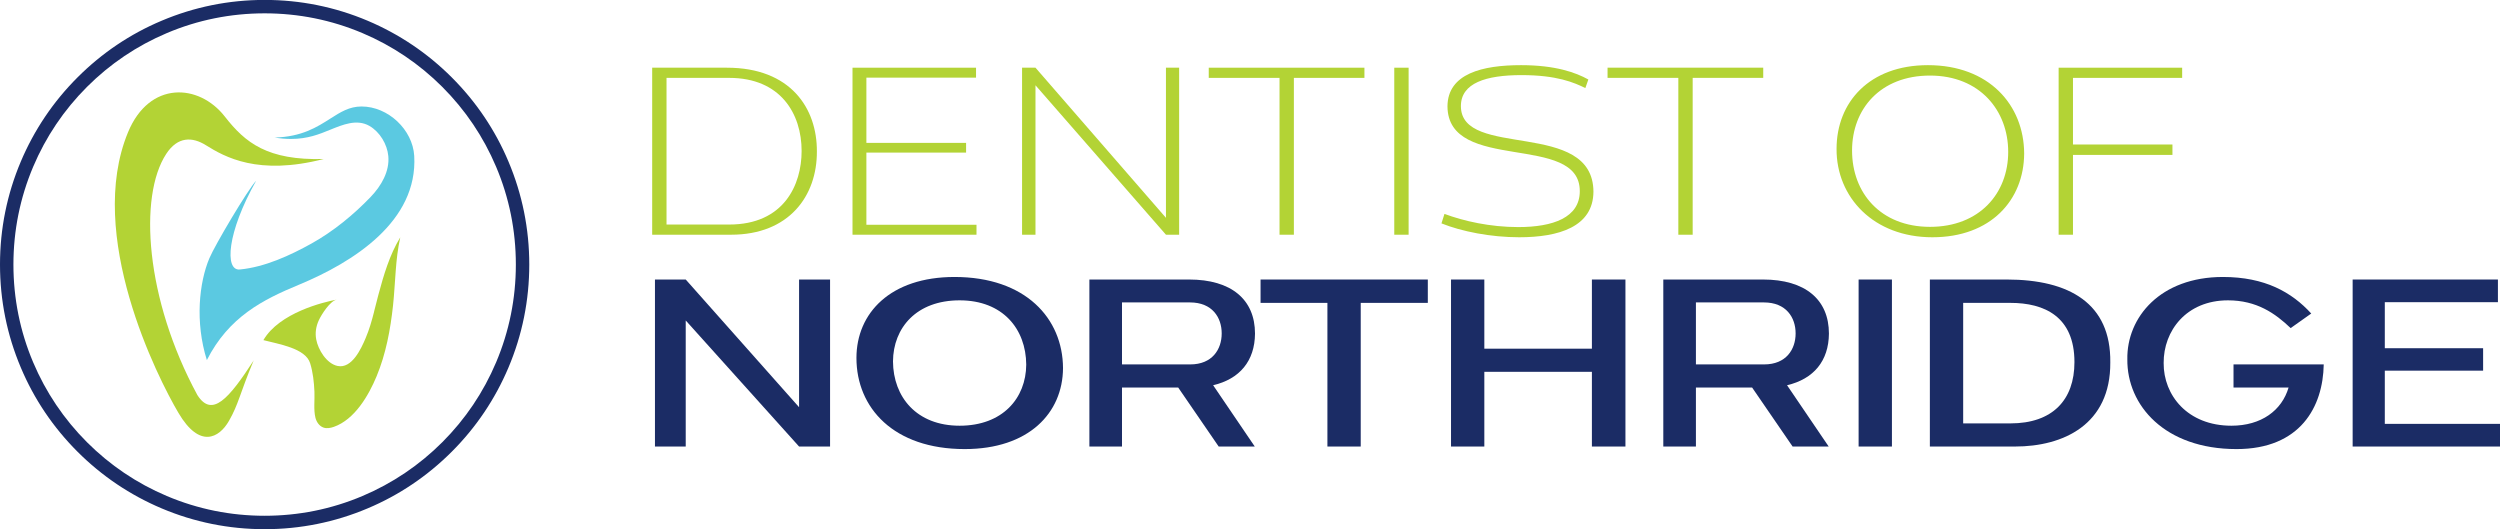
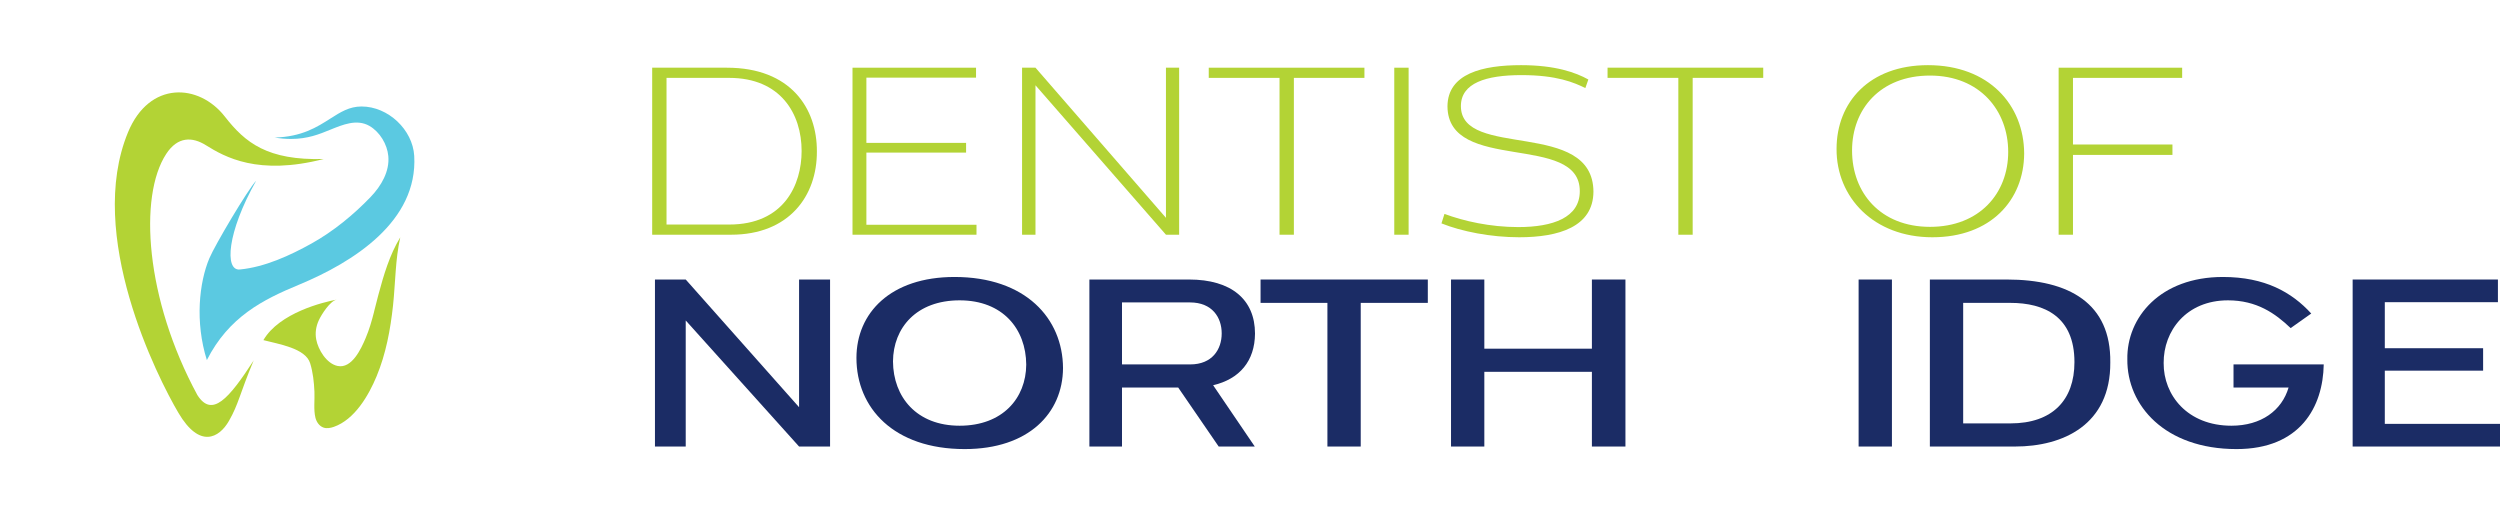
<svg xmlns="http://www.w3.org/2000/svg" id="Layer_1" viewBox="0 0 324.22 68.63">
  <defs>
    <style>.cls-1{fill:#1b2c65;}.cls-2{fill:#b3d335;}.cls-3{fill:#5bc9e1;}</style>
  </defs>
  <path class="cls-2" d="m32.92,46.69c-1.89,4.53-1.96,5.68-3.23,7.9-1.27,2.22-3.8,3.62-6.54-1.03-2.75-4.65-12.05-23.08-6.55-36.4,2.77-6.71,9.2-6.35,12.56-2.04,2.64,3.39,5.52,5.7,12.82,5.5-8.5,2.19-12.81-.25-15.28-1.79-1.76-1.1-3.66-1.15-5.15,1.14-3.59,5.5-2.71,18.8,4.05,31.27,1.9,2.96,4.05.53,7.33-4.54" />
  <path class="cls-3" d="m26.83,46.71c-1.56-4.97-1-10.07.32-13.21.72-1.72,5.04-9,6.07-10.06-3.78,6.7-4.12,11.7-2.12,11.51,3.24-.31,6.52-1.82,9.32-3.38,2.79-1.55,5.45-3.73,7.66-6.04,1.37-1.43,2.46-3.31,2.28-5.28-.14-1.54-1.1-3.14-2.45-3.92-1.64-.94-3.48-.15-5.07.49-1.44.59-2.93,1.2-5.11,1.2-.67,0-1.37-.06-2.11-.18,3.52-.1,5.48-1.35,7.22-2.46,1.32-.84,2.46-1.57,4.05-1.57,3.44,0,6.63,3,6.83,6.41.48,8.48-7.87,13.77-14.96,16.71-4.66,1.93-9.08,4.15-11.94,9.78" />
  <path class="cls-2" d="m48.52,40.41c-.3,1.18-.63,2.34-1.11,3.46-.58,1.37-1.78,3.98-3.63,3.59-1.43-.3-2.52-2.1-2.77-3.44-.16-.84-.03-1.69.33-2.47.34-.75,1.47-2.53,2.34-2.7-1.74.33-7.45,1.71-9.52,5.26,1.97.52,5.45,1.04,6.06,2.99.37,1.19.5,2.44.56,3.69.05,1.08-.13,2.34.13,3.39.14.55.5,1.08,1.04,1.27.43.15.91.06,1.34-.09,2.71-.95,4.51-4.06,5.55-6.56,1.21-2.91,1.79-6.05,2.13-9.17.16-1.49.23-3,.35-4.5.11-1.46.27-2.92.59-4.35-1.38,2.25-2.16,4.93-2.84,7.46-.19.72-.37,1.46-.56,2.18" />
-   <path class="cls-1" d="m34.32,68.63c-4.63,0-9.13-.91-13.36-2.7-4.09-1.73-7.76-4.2-10.91-7.35-3.15-3.15-5.63-6.82-7.35-10.91-1.79-4.23-2.7-8.73-2.7-13.36s.91-9.13,2.7-13.36c1.73-4.09,4.2-7.76,7.35-10.91,3.15-3.15,6.82-5.63,10.91-7.35,4.23-1.79,8.73-2.7,13.36-2.7s9.13.91,13.36,2.7c4.09,1.73,7.76,4.2,10.91,7.35,3.15,3.15,5.63,6.82,7.35,10.91,1.79,4.23,2.7,8.73,2.7,13.36s-.91,9.13-2.7,13.36c-1.73,4.09-4.2,7.76-7.35,10.91-3.15,3.15-6.82,5.63-10.91,7.35-4.23,1.79-8.73,2.7-13.36,2.7Zm0-66.9c-4.4,0-8.67.86-12.68,2.56-3.88,1.64-7.37,3.99-10.36,6.98-2.99,2.99-5.34,6.48-6.98,10.36-1.7,4.02-2.56,8.28-2.56,12.68s.86,8.67,2.56,12.68c1.64,3.88,3.99,7.37,6.98,10.36,2.99,2.99,6.48,5.34,10.36,6.98,4.02,1.7,8.28,2.56,12.68,2.56s8.67-.86,12.68-2.56c3.88-1.64,7.37-3.99,10.36-6.98,2.99-2.99,5.34-6.48,6.98-10.36,1.7-4.02,2.56-8.28,2.56-12.68s-.86-8.67-2.56-12.68c-1.64-3.88-3.99-7.37-6.98-10.36-2.99-2.99-6.48-5.34-10.36-6.98-4.02-1.7-8.28-2.56-12.68-2.56Z" />
  <path class="cls-2" d="m84.58,8.78h9.69c8.28,0,11.7,5.28,11.67,10.86.03,5.76-3.6,10.8-11.13,10.8h-10.23V8.78Zm1.86,1.32v19.02h8.13c7.08,0,9.39-5.13,9.39-9.54,0-4.8-2.7-9.48-9.39-9.48h-8.13Z" />
  <path class="cls-2" d="m112.36,10.07v8.46h12.93v1.26h-12.93v9.36h14.28v1.29h-16.08V8.78h16.02v1.29h-14.22Z" />
  <path class="cls-2" d="m151.21,28.25V8.78h1.71v21.66h-1.71l-16.92-19.38v19.38h-1.74V8.78h1.74l16.92,19.47Z" />
  <path class="cls-2" d="m176.95,8.78v1.32h-9.15v20.34h-1.86V10.1h-9.18v-1.32h20.19Z" />
  <path class="cls-2" d="m182.68,30.44h-1.86V8.78h1.86v21.66Z" />
  <path class="cls-2" d="m187.33,27.74c2.49.93,5.91,1.71,9.57,1.71,4.5,0,7.98-1.23,7.98-4.65.03-7.65-17.1-2.28-17.16-11.01.03-4.26,4.56-5.34,9.54-5.34,4.47,0,7.11.96,8.73,1.86l-.39,1.11c-1.47-.72-3.69-1.68-8.28-1.68s-7.86,1.02-7.86,4.02c0,6.93,17.13,1.62,17.19,11.1-.03,4.56-4.5,5.91-9.63,5.91-3.69,0-7.47-.75-10.08-1.8l.39-1.23Z" />
  <path class="cls-2" d="m228.67,8.78v1.32h-9.15v20.34h-1.86V10.1h-9.18v-1.32h20.19Z" />
  <path class="cls-2" d="m250.03,8.45c7.92,0,12.45,5.16,12.48,11.46-.03,6.03-4.32,10.86-11.91,10.86s-12.45-5.16-12.42-11.46c0-6.03,4.23-10.86,11.85-10.86Zm-9.84,11.07c0,5.49,3.69,9.9,10.11,9.9s10.14-4.35,10.14-9.72-3.69-9.9-10.14-9.9-10.11,4.35-10.11,9.72Z" />
  <path class="cls-2" d="m266.98,8.78h16.02v1.32h-14.16v8.64h12.9v1.35h-12.9v10.35h-1.86V8.78Z" />
  <path class="cls-1" d="m103.63,52.81v-16.56h4.02v21.66h-4.02l-14.7-16.35v16.35h-3.99v-21.66h3.99l14.7,16.56Z" />
  <path class="cls-1" d="m123.79,35.92c9.21,0,14.04,5.37,14.07,11.82-.03,5.82-4.44,10.5-12.75,10.5-9.21,0-14.04-5.34-14.04-11.82,0-5.82,4.41-10.5,12.72-10.5Zm-7.98,10.95c.03,4.62,3.06,8.34,8.64,8.34s8.61-3.57,8.64-7.92c-.03-4.62-3.03-8.34-8.64-8.34s-8.61,3.57-8.64,7.92Z" />
  <path class="cls-1" d="m152.8,50.26h-7.29v7.65h-4.23v-21.66h12.93c5.46,0,8.55,2.58,8.55,7.02-.03,3.54-1.98,5.88-5.43,6.69l5.4,7.95h-4.68l-5.25-7.65Zm1.56-3c2.85,0,4.08-1.95,4.08-4.02s-1.23-4.02-4.11-4.02h-8.82v8.04h8.85Z" />
  <path class="cls-1" d="m185.17,36.25v3.03h-8.7v18.63h-4.32v-18.63h-8.67v-3.03h21.69Z" />
  <path class="cls-1" d="m192.5,45.22h13.95v-8.97h4.35v21.66h-4.35v-9.69h-13.95v9.69h-4.32v-21.66h4.32v8.97Z" />
-   <path class="cls-1" d="m227.23,50.26h-7.29v7.65h-4.23v-21.66h12.93c5.46,0,8.55,2.58,8.55,7.02-.03,3.54-1.98,5.88-5.43,6.69l5.4,7.95h-4.68l-5.25-7.65Zm1.56-3c2.85,0,4.08-1.95,4.08-4.02s-1.23-4.02-4.11-4.02h-8.82v8.04h8.85Z" />
  <path class="cls-1" d="m245.36,57.91h-4.32v-21.66h4.32v21.66Z" />
  <path class="cls-1" d="m250.28,36.25h9.96c8.16,0,13.53,3.12,13.44,10.74.06,8.1-6.12,10.92-12.36,10.92h-11.04v-21.66Zm4.32,3.03v15.63h6.12c5.46,0,8.31-3.03,8.31-7.95,0-5.91-3.9-7.68-8.31-7.68h-6.12Z" />
  <path class="cls-1" d="m289.66,47.26h11.7c-.09,5.49-3.03,10.98-11.31,10.98-9.3,0-14.22-5.67-14.16-11.64-.09-5.46,4.29-10.68,12.39-10.68,5.46,0,8.94,1.98,11.46,4.74l-2.67,1.89c-2.01-1.92-4.41-3.6-8.13-3.6-5.4,0-8.37,3.96-8.34,8.13-.03,4.17,3.09,8.13,8.79,8.13,3.87,0,6.54-1.98,7.41-4.95h-7.14v-3Z" />
  <path class="cls-1" d="m309.28,39.19v5.97h12.75v2.91h-12.75v6.9h14.94v2.94h-19.11v-21.66h18.84v2.94h-14.67Z" />
</svg>